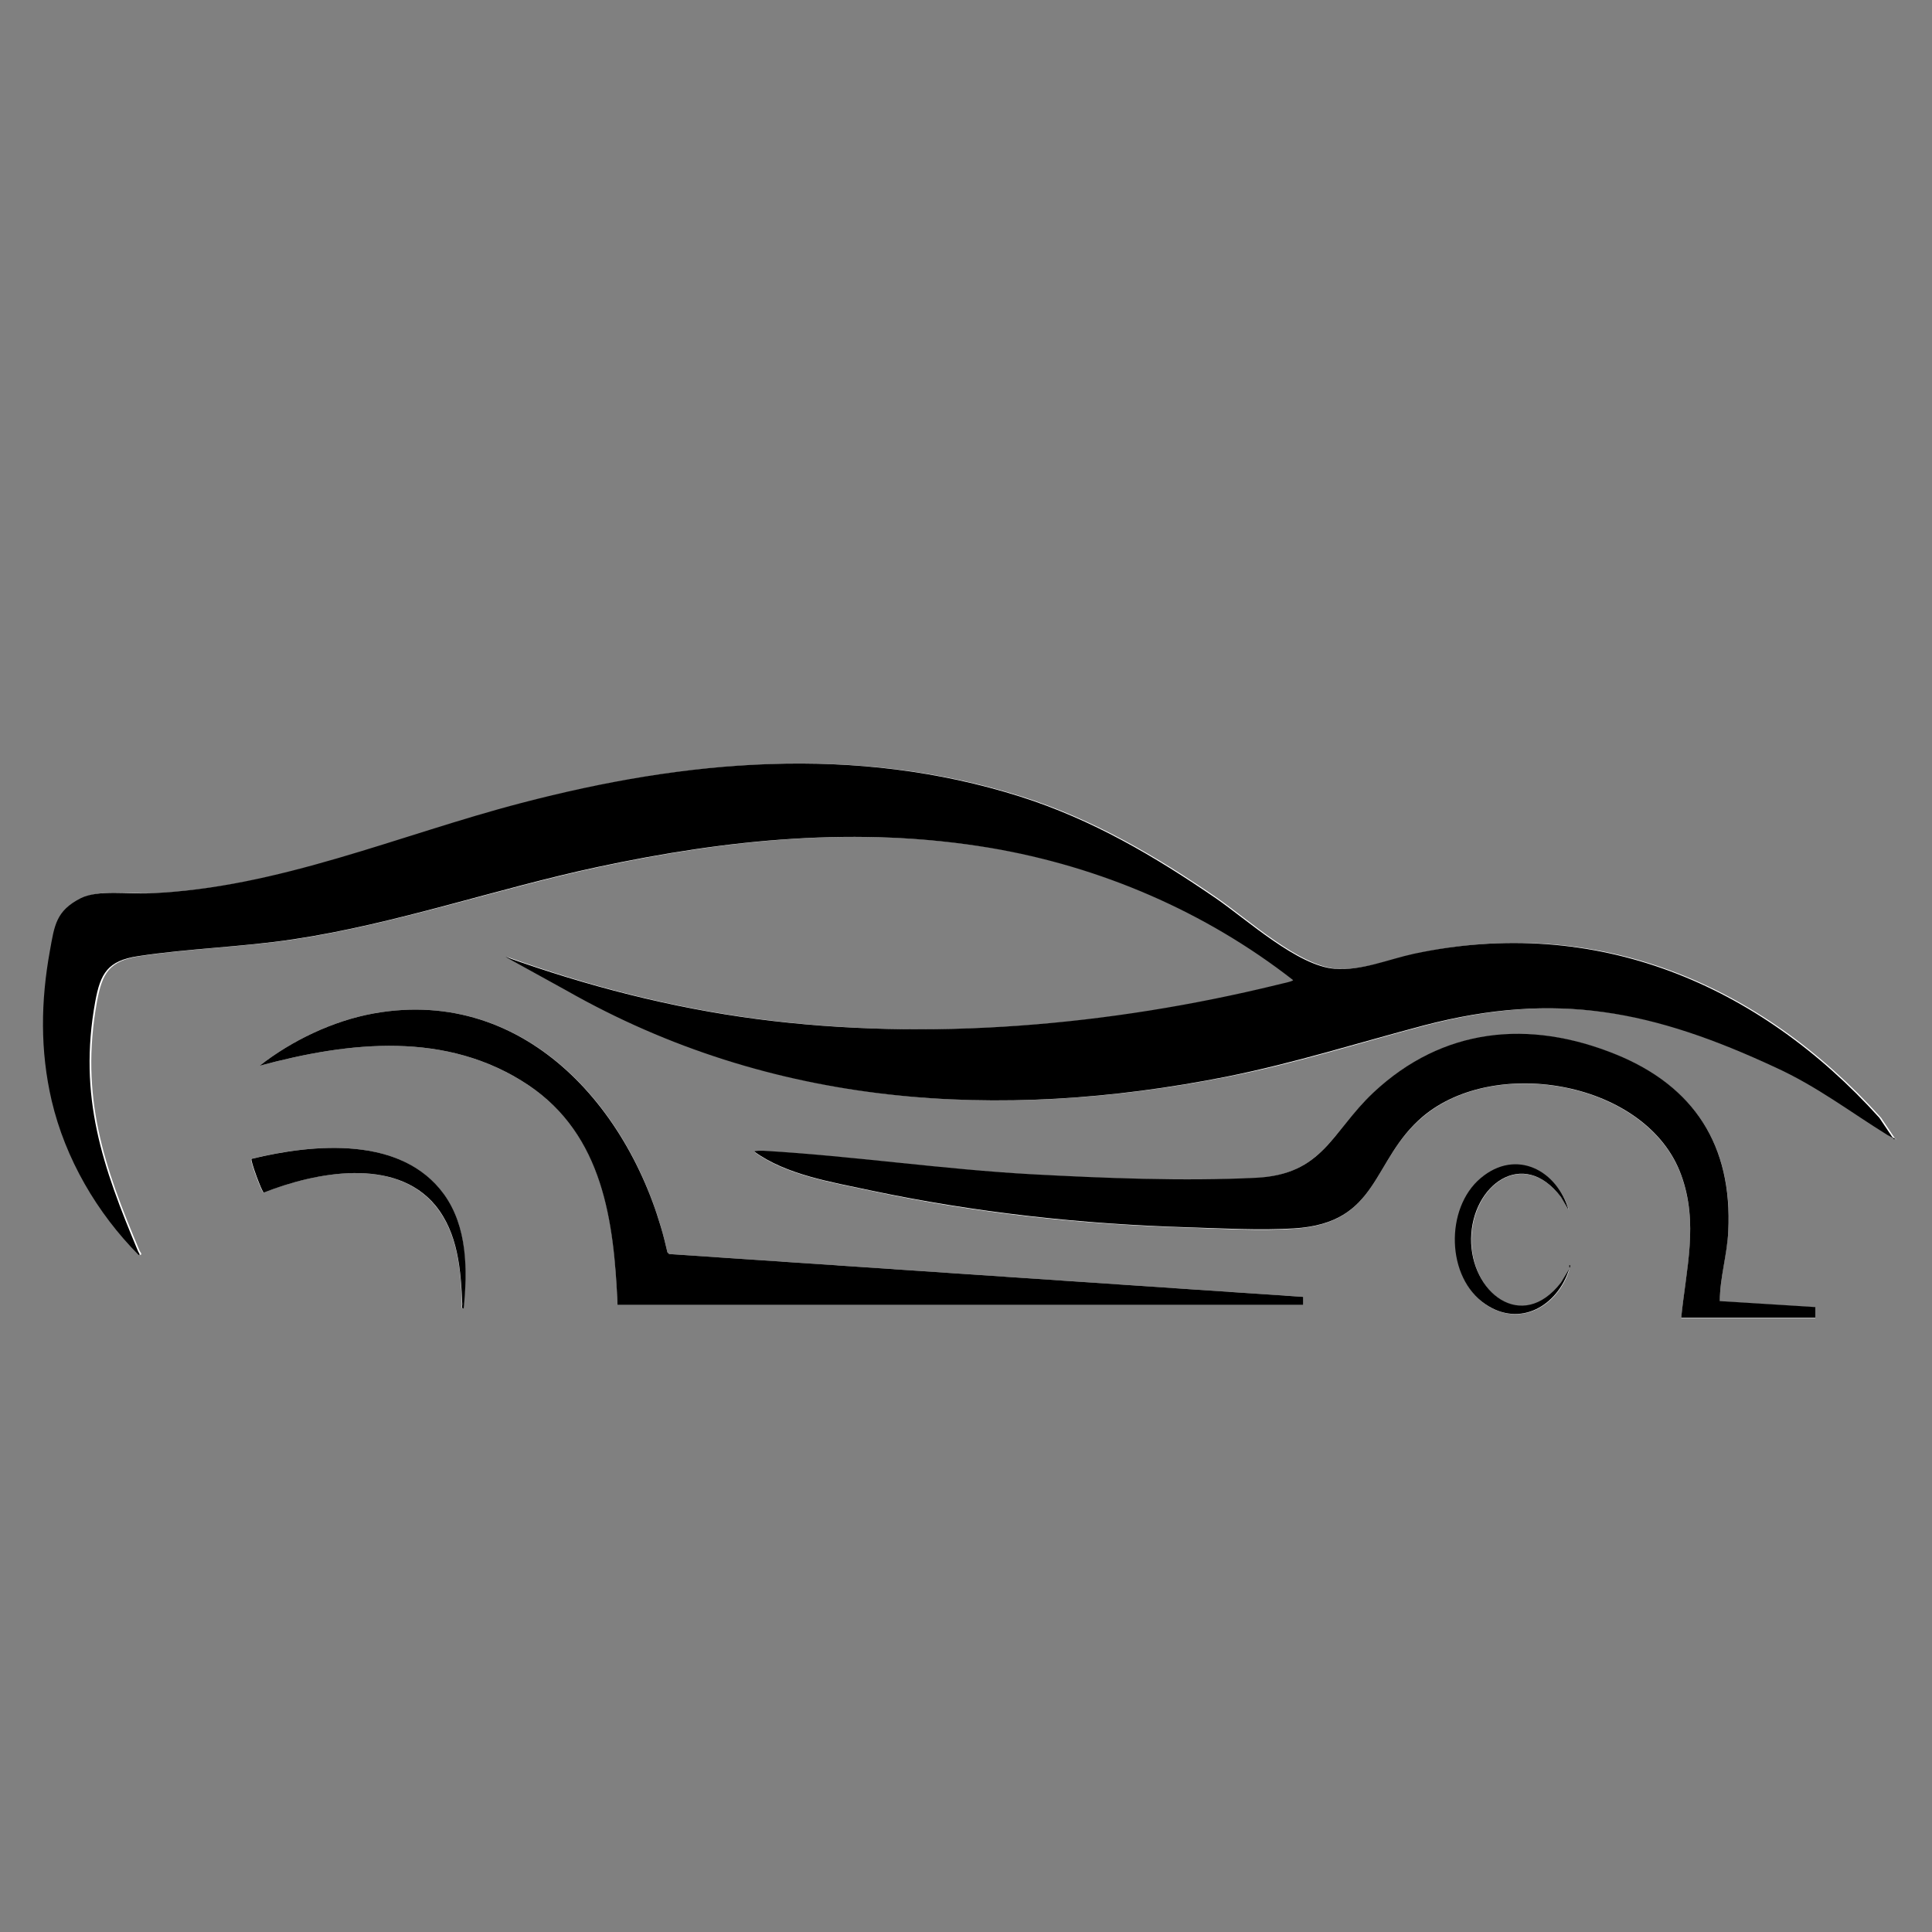
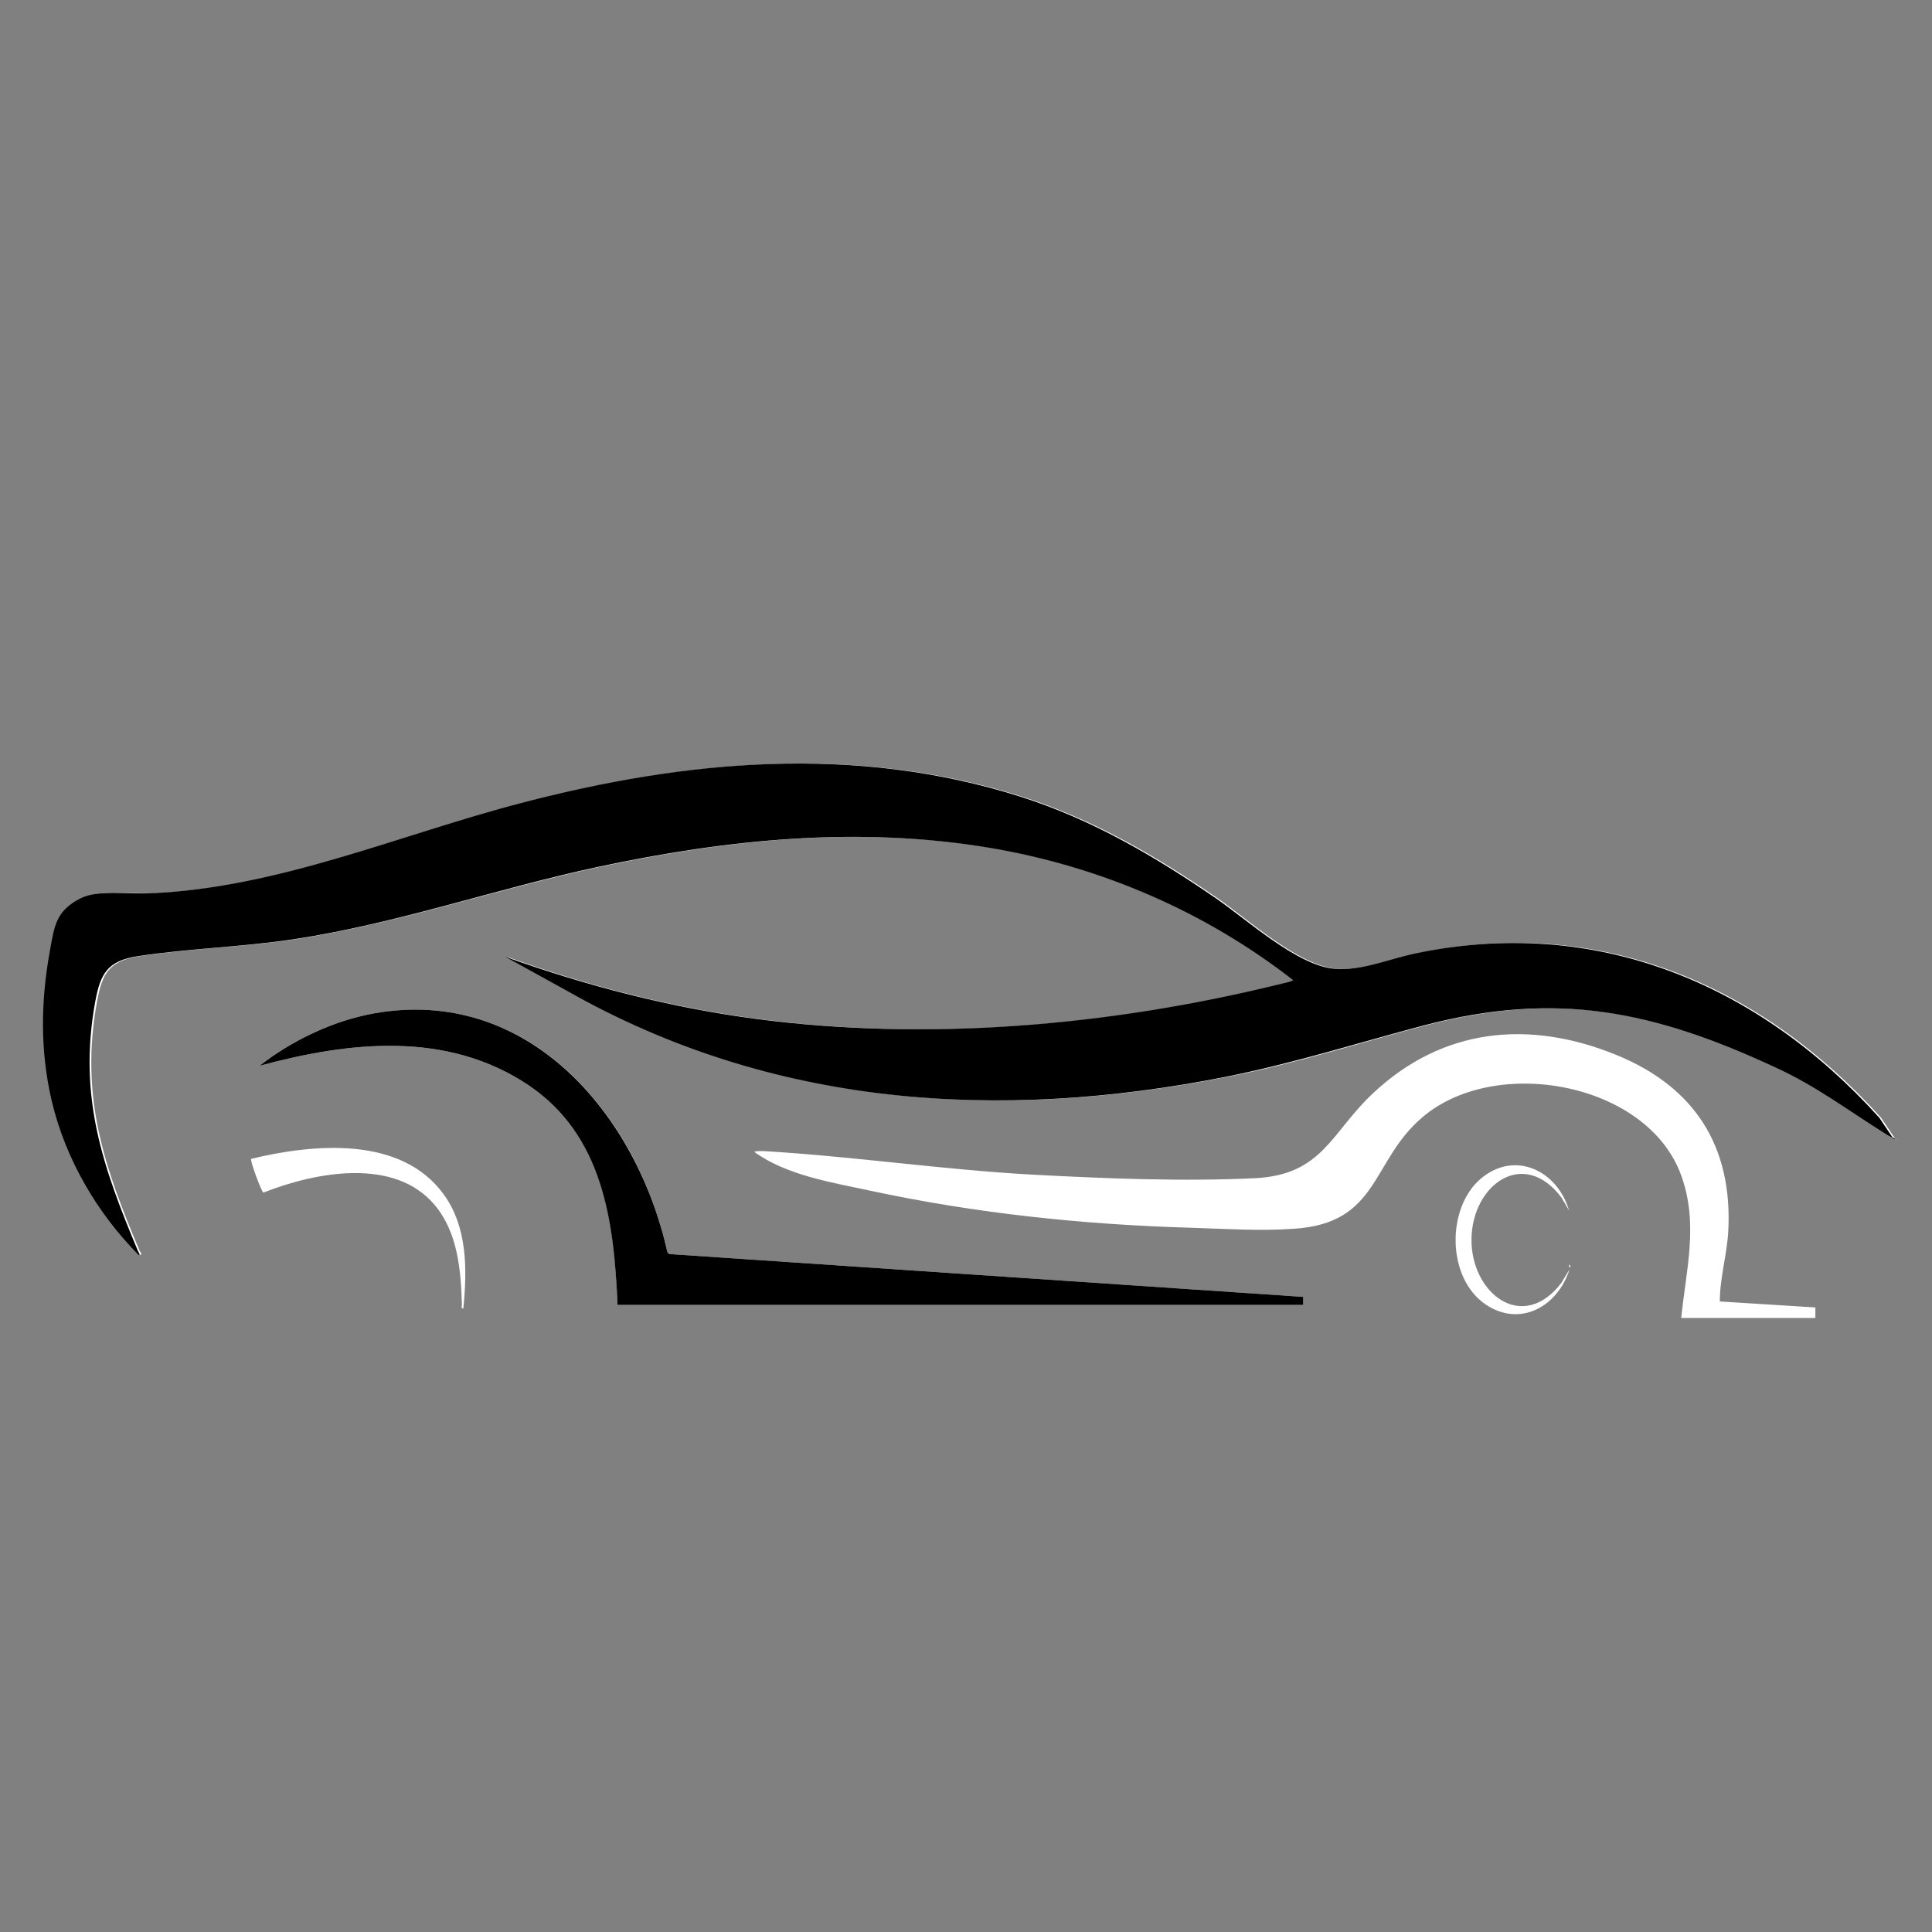
<svg xmlns="http://www.w3.org/2000/svg" id="Layer_1" viewBox="0 0 55 55">
  <rect x="0" y="0" width="55" height="55" fill="#808080" stroke="none" />
  <defs>
    <style>      .st0 {        fill: #fff;      }    </style>
  </defs>
  <path class="st0" d="M53.96,32.43l-.41-.61c-3.44-3.82-8.08-5.78-13.24-4.67-.74.16-1.5.48-2.26.43-1.06-.08-2.5-1.39-3.39-2.01-1.75-1.2-3.52-2.24-5.56-2.89-4.7-1.49-9.51-1.05-14.21.18-3.49.91-6.91,2.42-10.57,2.57-.59.02-1.47-.12-1.97.14-.71.36-.75.77-.88,1.5-.26,1.42-.28,2.84.05,4.26.38,1.66,1.28,3.2,2.48,4.4.05-.03,0-.08-.02-.11-1.02-2.41-1.71-4.4-1.22-7.1.15-.82.35-1.17,1.22-1.3,1.44-.22,2.95-.26,4.42-.48,2.93-.45,5.77-1.44,8.67-2.06,3.7-.79,7.42-1.17,11.18-.54,3.13.53,6.11,1.82,8.61,3.76,0,.04-.37.12-.43.13-4.78,1.18-9.94,1.62-14.83.98-2.45-.32-4.85-.94-7.16-1.77l1.74.96c5.84,3.32,12.28,3.74,18.79,2.45,1.94-.38,3.73-.96,5.62-1.46,3.79-.99,6.55-.41,10.01,1.2,1.17.55,2.09,1.25,3.18,1.92.04.02.21.14.23.12ZM17.58,37.15h19.52v-.23s-18.05-1.22-18.05-1.22l-.05-.05c-.86-3.92-3.95-7.59-8.36-6.8-1.16.21-2.33.77-3.25,1.49,2.56-.69,5.33-1,7.65.55,2.14,1.43,2.45,3.87,2.54,6.26ZM47.86,37.52h3.82v-.3s-2.72-.17-2.72-.17c0-.67.2-1.32.24-1.99.13-2.43-.96-4.12-3.19-5.03-2.48-1.01-4.94-.77-6.92,1.09-1.19,1.11-1.43,2.32-3.35,2.42-2.06.1-4.28.01-6.34-.1-2.56-.14-5.1-.52-7.65-.67-.09,0-.2-.01-.28.02.92.67,2.21.87,3.32,1.11,2.99.64,6.02.96,9.07,1.05.98.03,2,.1,2.98.03,2.44-.16,2.18-1.93,3.66-3.18,2.08-1.77,6.4-.99,7.36,1.66.5,1.38.14,2.68,0,4.07ZM13.19,37.25c.11-1.1.12-2.32-.56-3.25-1.21-1.67-3.7-1.44-5.48-1.01-.04.04.3.96.35.96,1.47-.58,3.73-1.02,4.88.36.65.78.74,1.84.77,2.82,0,.04-.03.12.03.12ZM44.67,34.47c-.32-1.13-1.53-1.74-2.51-.92s-.99,2.83.14,3.59c.99.66,2.05.04,2.38-1l-.23.38c-1.11,1.45-2.58.29-2.56-1.25s1.48-2.61,2.56-1.18l.23.39ZM44.7,36.08v-.07h-.03v.07h.03Z" />
  <path d="M53.96,32.43s-.2-.1-.23-.12c-1.08-.67-2-1.38-3.18-1.92-3.46-1.61-6.22-2.19-10.01-1.2-1.89.5-3.68,1.07-5.62,1.46-6.5,1.29-12.95.87-18.79-2.45l-1.74-.96c2.32.83,4.72,1.45,7.16,1.77,4.89.64,10.05.19,14.83-.98.06-.02.44-.09.43-.13-2.5-1.95-5.48-3.23-8.61-3.76-3.76-.63-7.48-.25-11.18.54-2.9.62-5.74,1.62-8.67,2.06-1.46.22-2.98.26-4.42.48-.86.13-1.07.48-1.22,1.3-.49,2.7.21,4.69,1.22,7.1.01.03.07.09.02.11-1.19-1.2-2.09-2.74-2.48-4.4-.33-1.42-.31-2.83-.05-4.26.13-.72.17-1.14.88-1.5.5-.25,1.39-.11,1.97-.14,3.66-.15,7.08-1.66,10.57-2.57,4.7-1.23,9.5-1.67,14.21-.18,2.04.65,3.81,1.69,5.56,2.89.9.62,2.33,1.93,3.39,2.01.76.06,1.52-.27,2.26-.43,5.17-1.1,9.81.86,13.24,4.67l.41.61Z" />
-   <path d="M47.86,37.52c.14-1.4.5-2.7,0-4.07-.96-2.65-5.28-3.42-7.36-1.66-1.47,1.25-1.22,3.03-3.66,3.18-.98.06-2.01,0-2.98-.03-3.06-.09-6.09-.42-9.07-1.05-1.11-.24-2.4-.44-3.32-1.11.08-.03.2-.02.28-.02,2.55.15,5.09.53,7.65.67,2.06.11,4.28.2,6.34.1,1.93-.09,2.16-1.3,3.35-2.42,1.98-1.86,4.44-2.1,6.92-1.09,2.23.91,3.31,2.6,3.19,5.03-.03.67-.24,1.32-.24,1.99l2.72.17v.3s-3.82,0-3.82,0Z" />
  <path d="M17.58,37.15c-.1-2.39-.41-4.83-2.54-6.26-2.32-1.55-5.09-1.24-7.65-.55.92-.72,2.09-1.28,3.25-1.49,4.4-.79,7.49,2.88,8.36,6.8l.05.05,18.05,1.22v.23s-19.51,0-19.51,0Z" />
-   <path d="M13.19,37.25c-.06,0-.03-.08-.03-.12-.04-.98-.12-2.03-.77-2.82-1.15-1.38-3.41-.94-4.88-.36-.05,0-.39-.93-.35-.96,1.77-.43,4.27-.66,5.48,1.01.67.93.67,2.15.56,3.25Z" />
-   <path d="M44.67,34.47l-.23-.39c-1.08-1.43-2.54-.34-2.56,1.18s1.44,2.7,2.56,1.25l.23-.38c-.33,1.04-1.39,1.67-2.38,1-1.12-.75-1.16-2.73-.14-3.59s2.19-.21,2.51.92Z" />
-   <rect x="44.67" y="36.01" width=".03" height=".07" />
</svg>